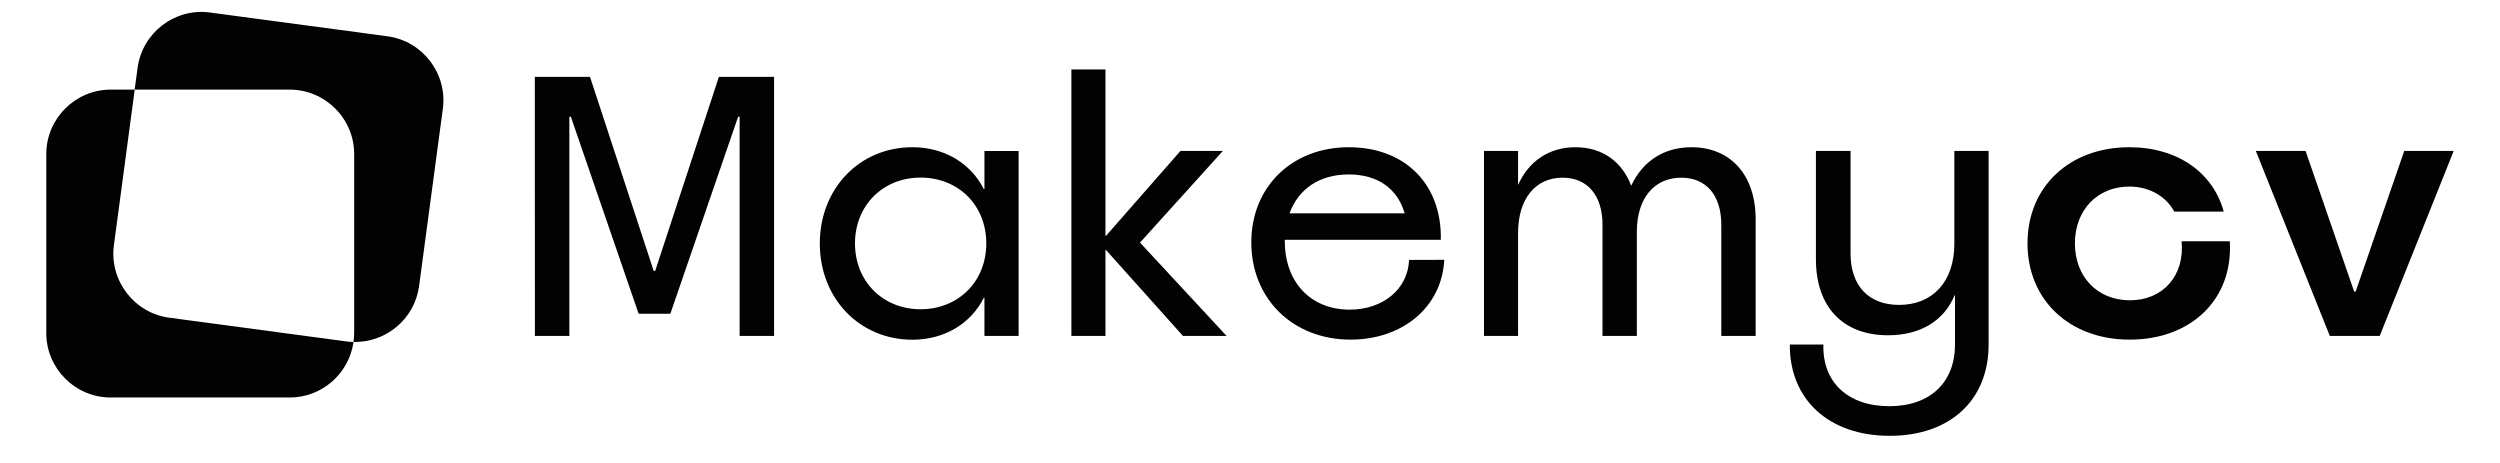
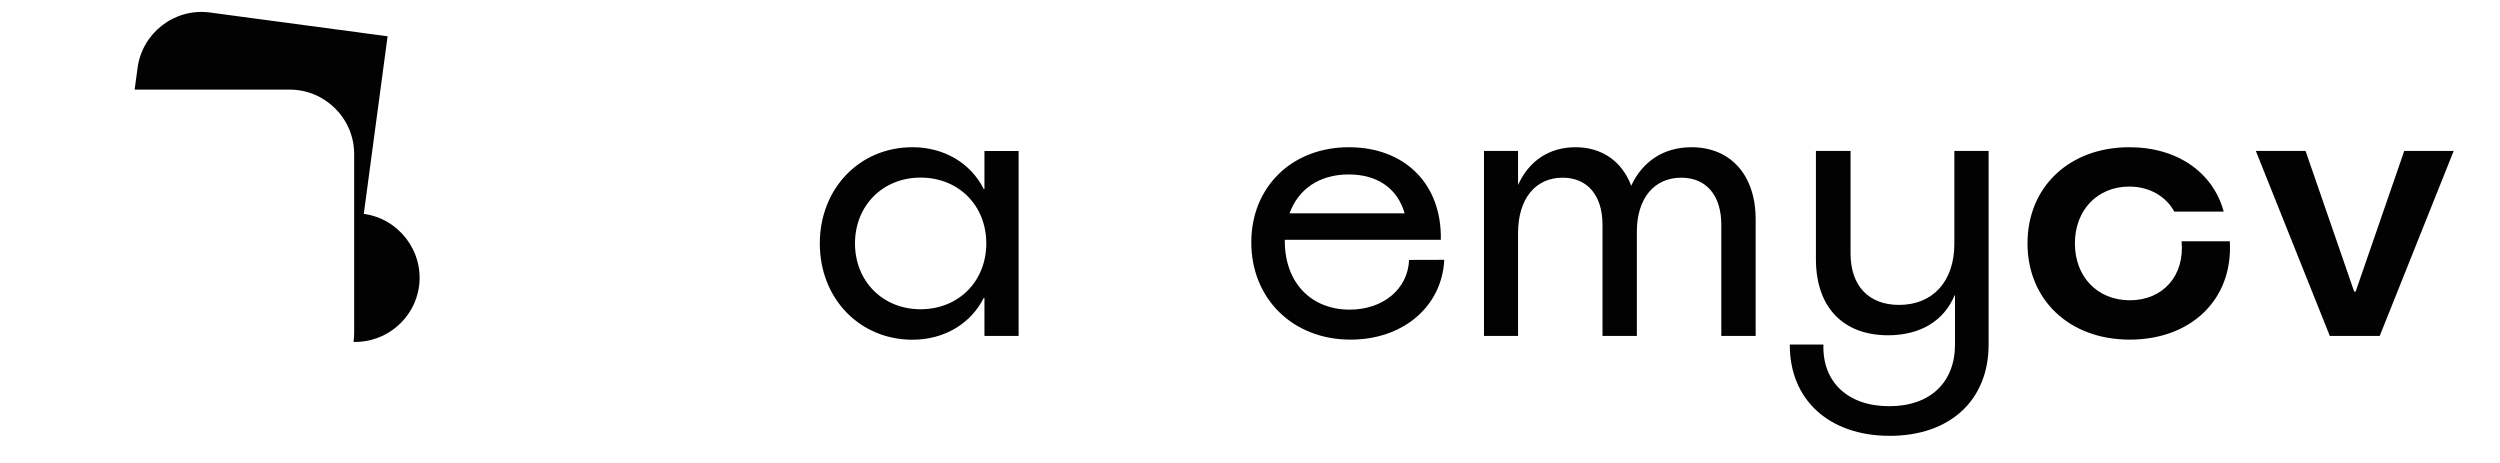
<svg xmlns="http://www.w3.org/2000/svg" enable-background="new 0 0 270 50" viewBox="0 0 270 50">
  <g fill="#020203">
-     <path d="m57.76 8.3h5.96l6.88 20.96h.16l6.88-20.96h5.96v27.98h-3.72v-23.66l-.16-.02-7.32 21.28h-3.43l-7.32-21.28-.16.02v23.66h-3.72z" />
    <path d="m110.01 16.3v19.98h-3.69v-4.1l-.07-.01c-1.4 2.78-4.25 4.52-7.71 4.52-5.68 0-10-4.43-10-10.39 0-5.94 4.29-10.4 10-10.4 3.45 0 6.3 1.73 7.71 4.52l.07-.01v-4.1h3.69zm-3.49 9.99c0-4.1-2.99-7.11-7.1-7.11-4.07 0-7.08 3.02-7.08 7.11 0 4.11 3.02 7.11 7.09 7.11 4.11-.01 7.09-3.03 7.09-7.11z" />
-     <path d="m115.71 7.5h3.68v17.95l.06.02 8.04-9.17h4.58l-8.95 9.9 9.35 10.08h-4.71l-8.31-9.28-.06.02v9.26h-3.68z" />
    <path d="m155.98 28.06c-.25 5.09-4.49 8.62-10.12 8.62-6.25 0-10.72-4.43-10.72-10.5 0-6.02 4.41-10.28 10.53-10.28 6.04 0 10.06 3.96 9.94 10h-16.85v.14c0 4.47 2.83 7.4 7 7.4 3.63 0 6.3-2.24 6.42-5.37zm-10.32-9.22c-3.22 0-5.45 1.62-6.39 4.2h12.43c-.77-2.69-2.93-4.2-6.04-4.2z" />
    <path d="m182.68 15.9c4.22 0 6.93 3 6.93 7.78v12.6h-3.71v-12.01c0-3.18-1.63-5.08-4.32-5.08-2.93 0-4.8 2.23-4.8 5.83v11.26h-3.71v-12.01c0-3.18-1.64-5.08-4.31-5.08-2.93 0-4.81 2.27-4.81 5.98v11.11h-3.68v-19.98h3.68v3.66h.01c1.15-2.57 3.35-4.06 6.19-4.06 2.89 0 5.04 1.55 6.02 4.16 1.21-2.61 3.48-4.16 6.51-4.16z" />
    <path d="m214.77 16.3v20.91c0 6.05-4.2 9.86-10.68 9.86-6.6 0-10.83-3.95-10.79-9.86h3.63c-.13 4.05 2.64 6.66 7.11 6.66 4.42 0 7.1-2.57 7.1-6.66v-5.31l-.04-.01c-1.14 2.74-3.68 4.32-7.19 4.32-4.86 0-7.79-3.04-7.79-8.21v-11.7h3.74v11.07c0 3.52 1.98 5.56 5.24 5.56 3.64 0 5.97-2.53 5.97-6.6v-10.03z" />
    <path d="m230.01 36.68c-6.55 0-11.04-4.32-11.04-10.4 0-6.12 4.54-10.38 11-10.38 5.18 0 9.04 2.72 10.19 6.95h-5.34c-.88-1.63-2.67-2.7-4.86-2.7-3.42 0-5.87 2.52-5.87 6.14 0 3.56 2.39 6.14 5.94 6.14 3.56 0 5.94-2.65 5.58-6.37h5.21c.37 6.32-4.23 10.62-10.81 10.62z" />
    <path d="m243.63 16.3h5.37l5.25 15.19h.16l5.25-15.19h5.34l-7.99 19.98h-5.39z" />
-     <path d="m41.86 3.92-19.19-2.57c-3.79-.51-7.3 2.18-7.81 5.97l-.32 2.36h16.76c3.82 0 6.95 3.13 6.95 6.95v19.35c0 .32-.03.64-.07.95 3.5.09 6.6-2.48 7.08-6.02l2.57-19.18c.5-3.79-2.19-7.3-5.97-7.81z" />
-     <path d="m37.45 36.88-19.18-2.57c-3.79-.51-6.47-4.02-5.97-7.81l2.25-16.82h-2.6c-3.82 0-6.95 3.13-6.95 6.95v19.35c0 3.82 3.13 6.95 6.95 6.95h19.35c3.5 0 6.41-2.62 6.88-6-.24 0-.49-.02-.73-.05z" />
+     <path d="m41.86 3.92-19.19-2.57c-3.79-.51-7.3 2.18-7.81 5.97l-.32 2.36h16.76c3.82 0 6.95 3.13 6.95 6.95v19.35c0 .32-.03.64-.07.95 3.5.09 6.6-2.48 7.08-6.02c.5-3.79-2.19-7.3-5.97-7.81z" />
  </g>
</svg>